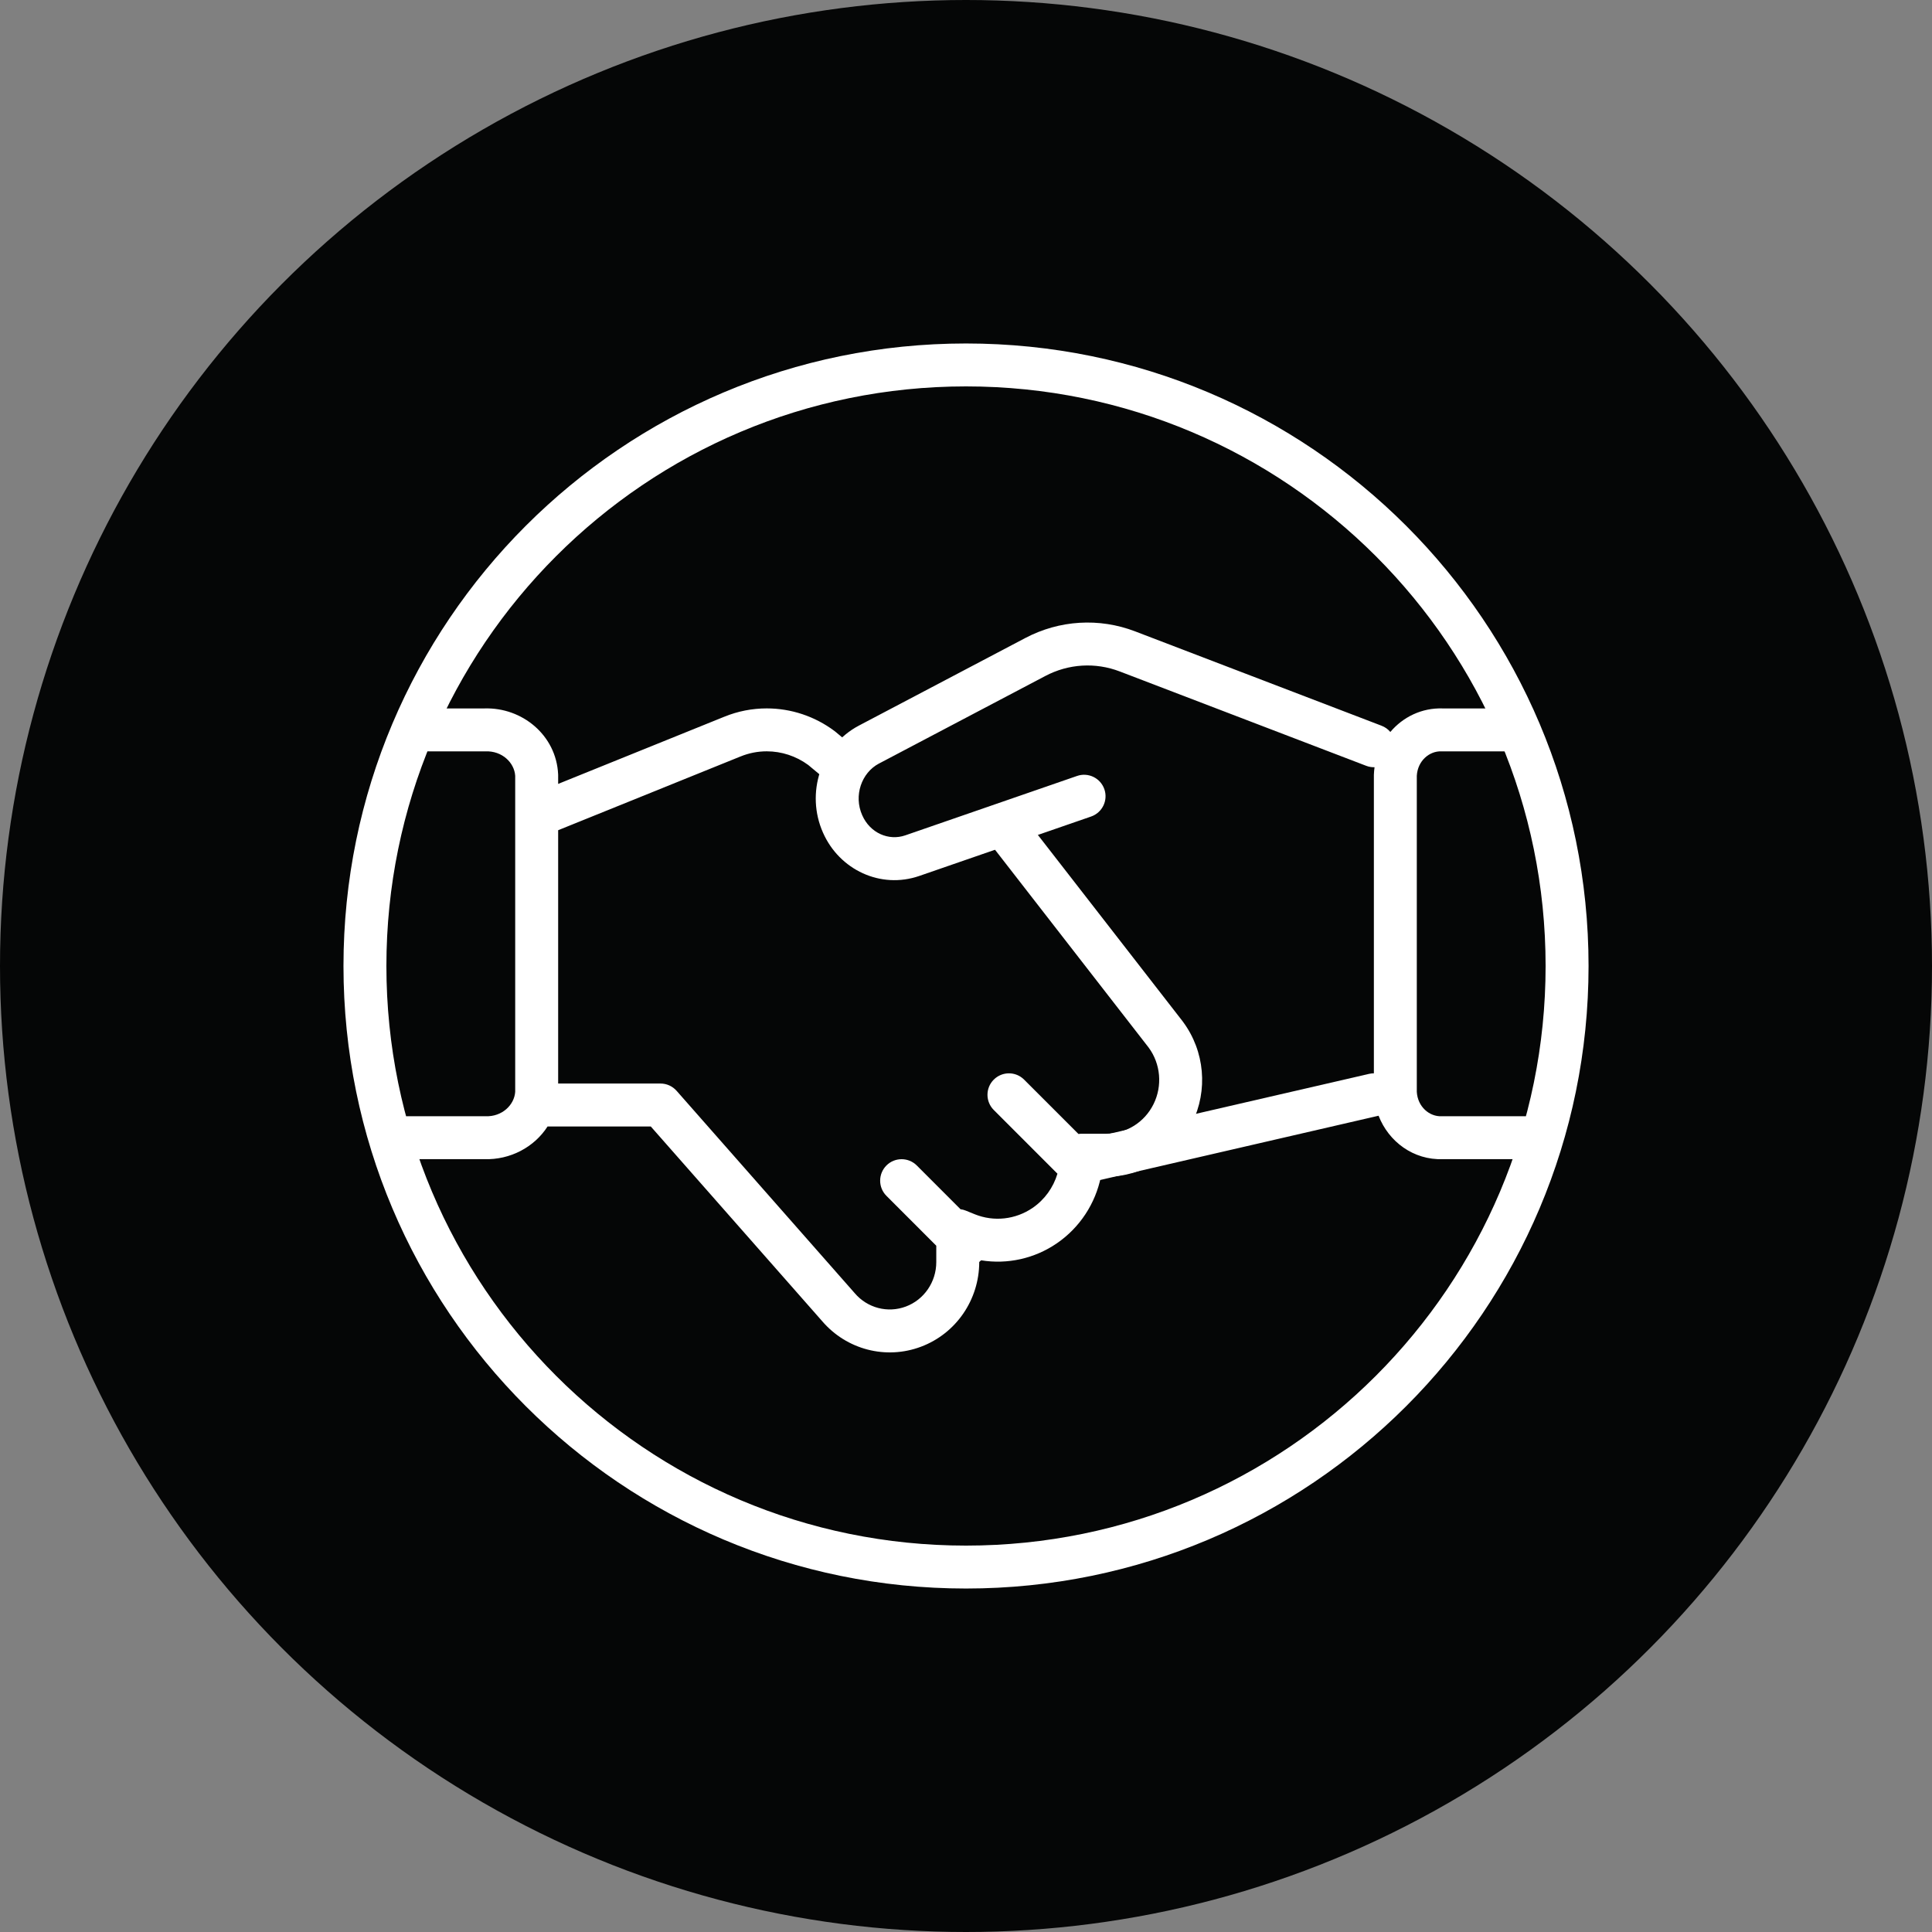
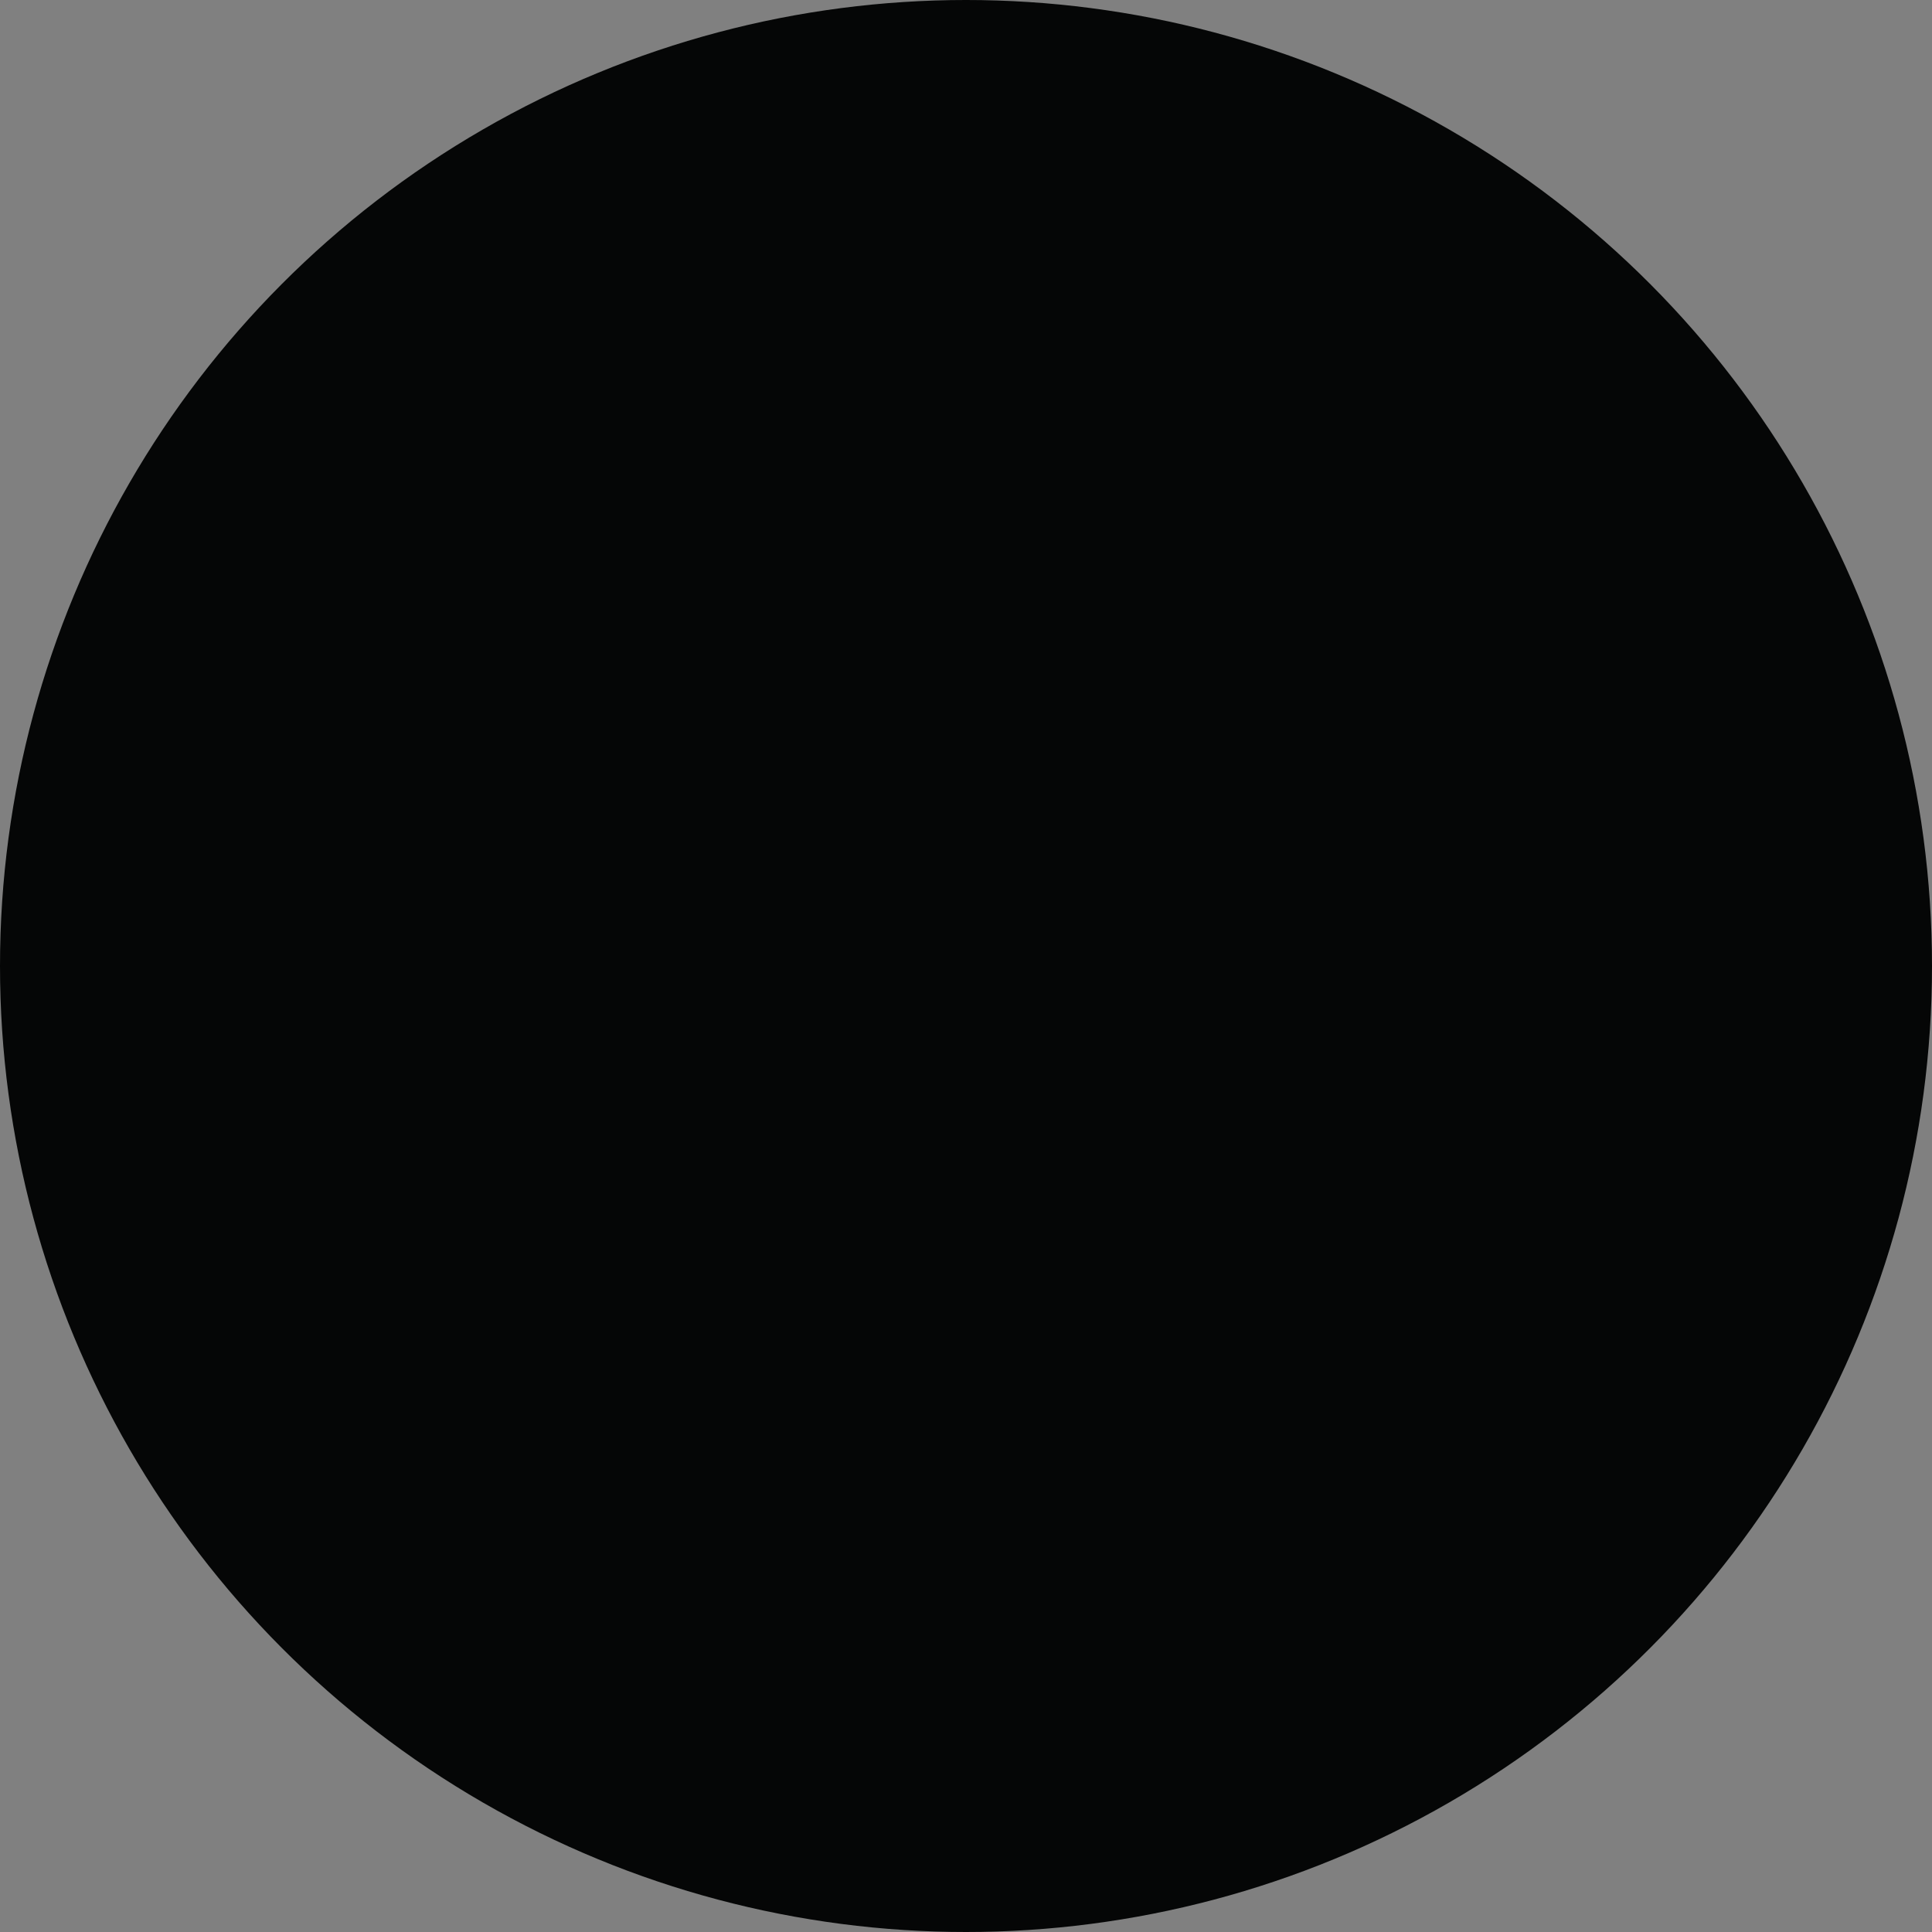
<svg xmlns="http://www.w3.org/2000/svg" width="60" height="60" viewBox="0 0 60 60" fill="none">
  <rect x="0" y="0" width="60" height="60" fill="#808080" stroke="none" />
  <circle cx="30" cy="30" r="30" fill="#050606" />
-   <path fill-rule="evenodd" clip-rule="evenodd" d="M30 12C20.057 12 12 20.059 12 30C12 39.941 20.057 48 30 48C39.941 48 48 39.941 48 30C48 20.059 39.941 12 30 12ZM10.667 30C10.667 19.323 19.32 10.667 30 10.667C40.677 10.667 49.334 19.323 49.334 30C49.334 40.677 40.677 49.333 30 49.333C19.32 49.333 10.667 40.677 10.667 30Z" fill="white" />
-   <path fill-rule="evenodd" clip-rule="evenodd" d="M34.776 20.853C34.02 20.563 33.184 20.613 32.462 20.994L27.295 23.714L27.294 23.714C26.756 24 26.505 24.707 26.777 25.318L26.778 25.32C27.023 25.875 27.603 26.119 28.113 25.943V25.943L33.449 24.098C33.797 23.977 34.176 24.162 34.297 24.51C34.417 24.858 34.233 25.237 33.885 25.358L28.547 27.204C27.348 27.617 26.069 27.014 25.559 25.859C25.015 24.637 25.485 23.164 26.67 22.536L26.672 22.535L31.84 19.815V19.815C32.899 19.256 34.136 19.18 35.253 19.608V19.608L42.905 22.538C43.015 22.58 43.108 22.648 43.178 22.732C43.57 22.268 44.153 21.978 44.81 22.001H46.85C47.218 22.001 47.517 22.3 47.517 22.668C47.517 23.036 47.218 23.335 46.85 23.335H44.798C44.788 23.335 44.778 23.334 44.768 23.334C44.395 23.318 44.027 23.624 44 24.091V33.908C44.027 34.375 44.395 34.682 44.769 34.666C44.778 34.666 44.788 34.665 44.797 34.665H47.334C47.702 34.665 48 34.964 48 35.332C48 35.7 47.702 35.999 47.334 35.999H44.81C43.895 36.031 43.125 35.455 42.813 34.65L34.15 36.65C33.791 36.732 33.434 36.509 33.351 36.15C33.268 35.791 33.492 35.433 33.85 35.35L42.517 33.35C42.567 33.339 42.617 33.333 42.667 33.333V24.074C42.667 24.064 42.667 24.055 42.668 24.045C42.671 23.971 42.678 23.898 42.688 23.827C42.602 23.829 42.514 23.816 42.429 23.783L34.776 20.853Z" fill="white" />
-   <path fill-rule="evenodd" clip-rule="evenodd" d="M23.811 22C23.36 22 22.914 22.087 22.496 22.258ZM22.496 22.258L22.495 22.258ZM22.495 22.258L17.334 24.345V24.074C17.334 24.063 17.333 24.053 17.333 24.042C17.275 22.839 16.221 21.962 15.039 22.001H13.334C12.966 22.001 12.667 22.3 12.667 22.668C12.667 23.036 12.966 23.335 13.334 23.335H15.051C15.059 23.335 15.069 23.334 15.077 23.334C15.593 23.314 15.973 23.684 16 24.093V25.318C16 25.328 16 25.339 16 25.349V33.906C15.973 34.316 15.592 34.686 15.077 34.666C15.068 34.666 15.06 34.665 15.051 34.665H12.667C12.299 34.665 12 34.964 12 35.332C12 35.7 12.299 35.999 12.667 35.999H15.039C15.847 36.025 16.594 35.624 17.005 34.984H20.211L25.532 41.028C26.289 41.914 27.513 42.234 28.603 41.823C29.694 41.413 30.41 40.362 30.411 39.196V39.192C30.431 39.176 30.451 39.159 30.47 39.14C31.284 39.272 32.127 39.089 32.823 38.611C33.536 38.122 34.02 37.376 34.19 36.543H34.36C35.491 36.542 36.52 35.894 37.021 34.877C37.522 33.862 37.415 32.647 36.742 31.737L36.733 31.724L31.969 25.591C31.744 25.3 31.325 25.248 31.034 25.474C30.743 25.699 30.691 26.118 30.916 26.409L35.674 32.535C36.046 33.042 36.105 33.721 35.825 34.288C35.545 34.856 34.976 35.209 34.359 35.209H33.591C33.558 35.209 33.525 35.212 33.493 35.217L31.805 33.529C31.545 33.268 31.123 33.268 30.862 33.529C30.602 33.789 30.602 34.211 30.862 34.471L32.84 36.45C32.712 36.879 32.442 37.256 32.069 37.512C31.537 37.876 30.864 37.95 30.27 37.709L29.994 37.597C29.941 37.575 29.886 37.561 29.83 37.554L28.472 36.195C28.211 35.935 27.789 35.935 27.529 36.195C27.269 36.456 27.269 36.878 27.529 37.138L29.077 38.687V39.195C29.077 39.816 28.696 40.364 28.134 40.575C27.572 40.787 26.938 40.624 26.543 40.159L26.536 40.151L21.013 33.877C20.886 33.733 20.704 33.65 20.512 33.65H17.334V25.783L22.997 23.493L22.998 23.493C23.257 23.387 23.532 23.333 23.811 23.333C24.273 23.333 24.724 23.481 25.099 23.756L25.574 24.151C25.857 24.387 26.277 24.349 26.512 24.066C26.748 23.783 26.71 23.362 26.427 23.127L25.938 22.719C25.929 22.712 25.919 22.704 25.909 22.697C25.302 22.245 24.567 22 23.811 22" fill="white" />
</svg>